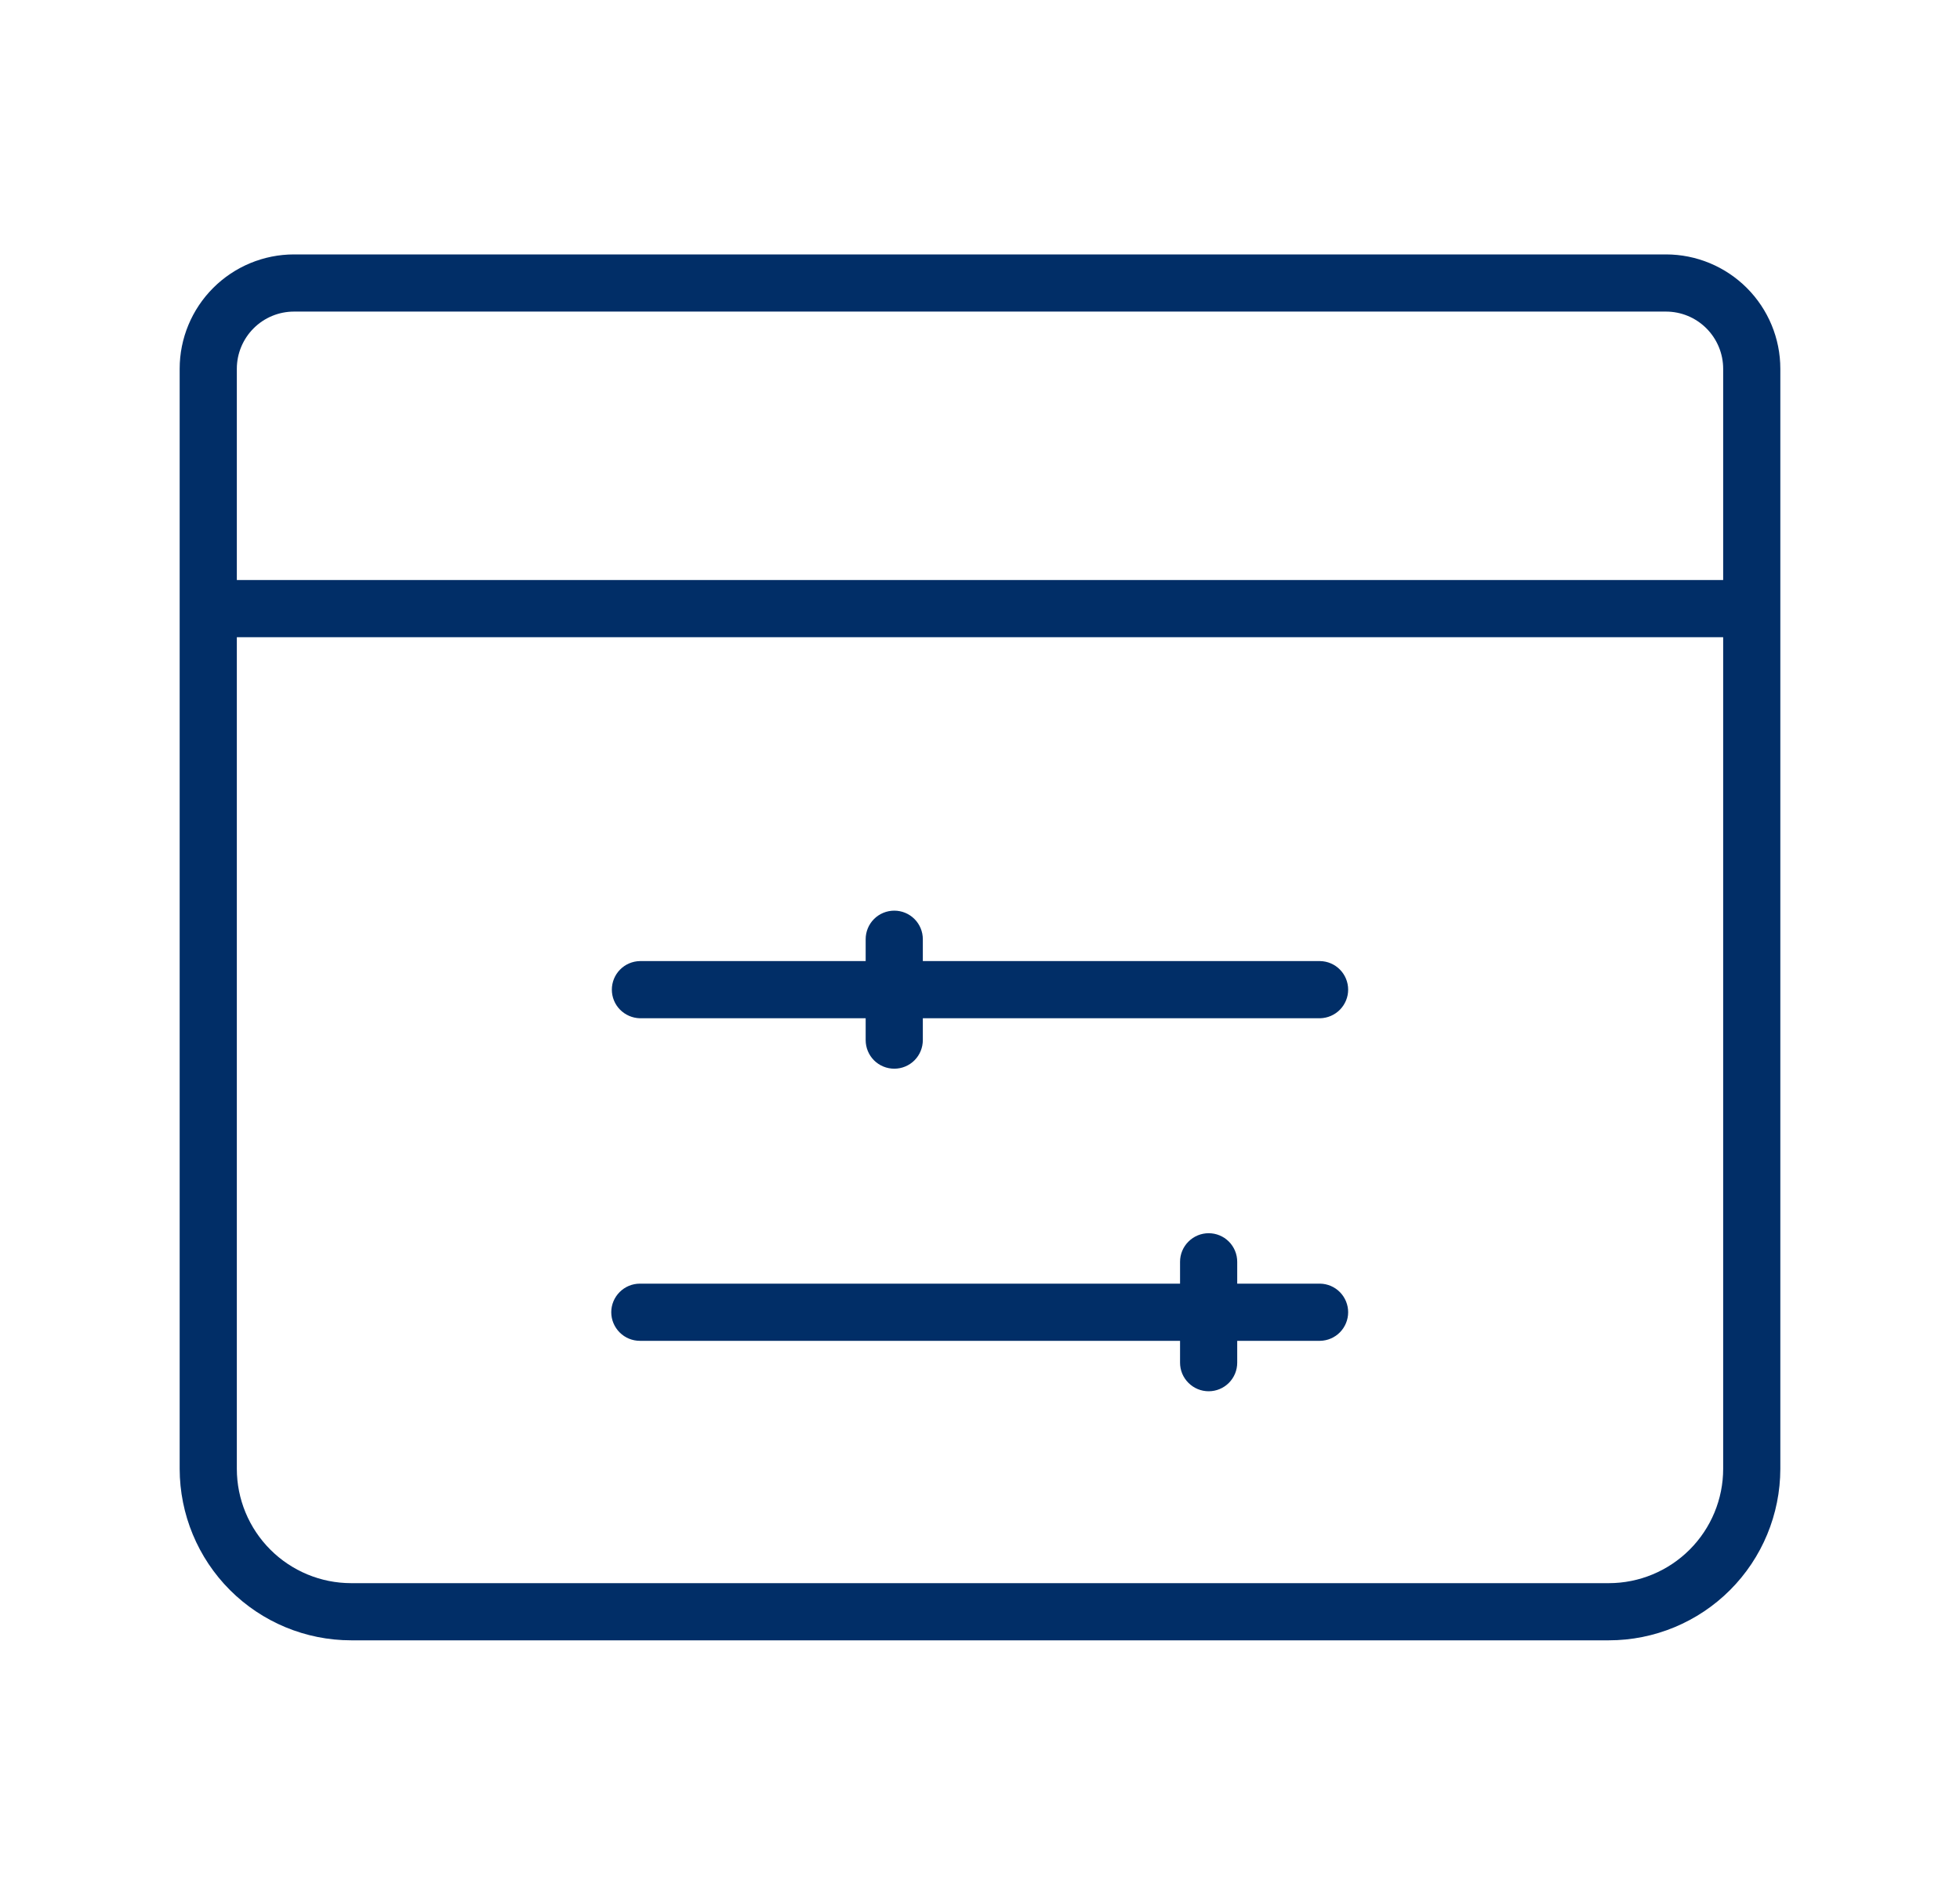
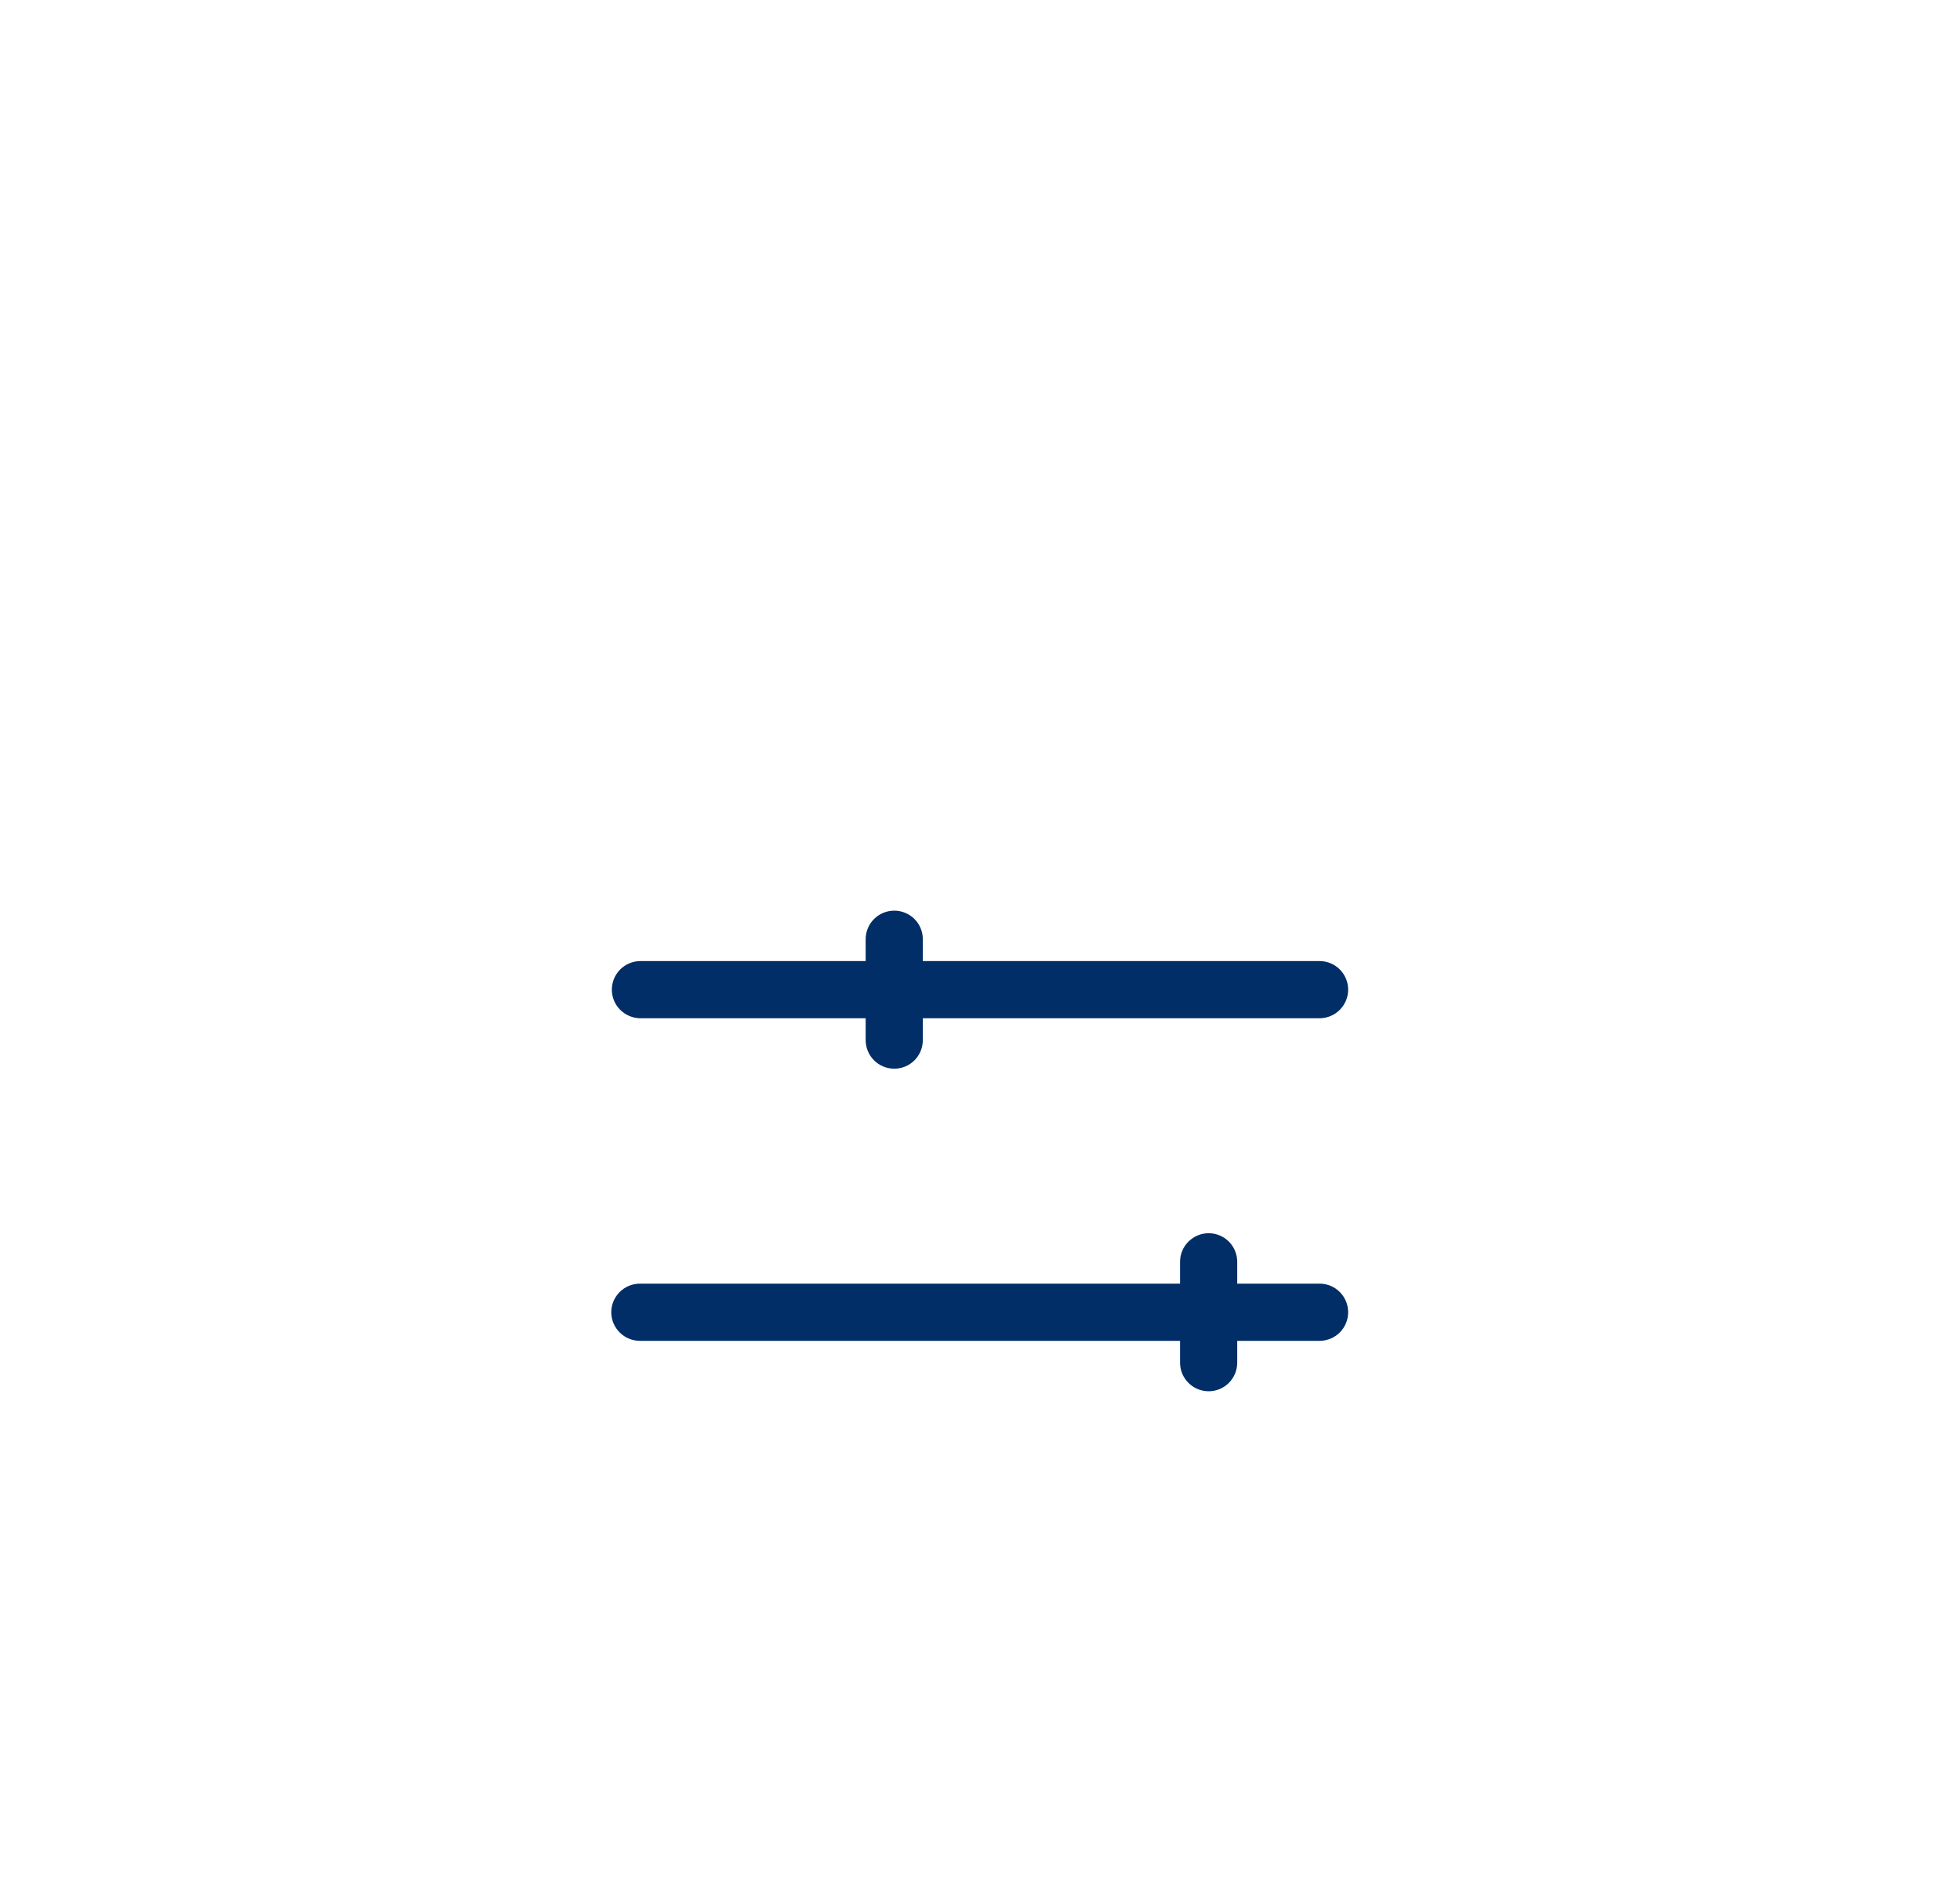
<svg xmlns="http://www.w3.org/2000/svg" width="30" height="29" viewBox="0 0 30 29" fill="none">
-   <path d="M25.5 3.894H4.5C4.036 3.894 3.591 4.079 3.263 4.407C2.935 4.735 2.75 5.18 2.75 5.644V22.481C2.751 23.177 3.028 23.845 3.52 24.337C4.012 24.829 4.679 25.106 5.375 25.106H24.625C25.321 25.106 25.988 24.829 26.48 24.337C26.972 23.845 27.249 23.177 27.25 22.481V5.644C27.25 5.18 27.065 4.735 26.737 4.407C26.409 4.079 25.964 3.894 25.5 3.894ZM4.5 4.769H25.5C25.732 4.769 25.954 4.861 26.118 5.025C26.282 5.189 26.375 5.412 26.375 5.644V8.878H3.625V5.644C3.625 5.412 3.718 5.189 3.882 5.025C4.046 4.861 4.268 4.769 4.5 4.769ZM24.625 24.231H5.375C4.911 24.231 4.466 24.046 4.138 23.718C3.81 23.39 3.625 22.945 3.625 22.481V9.753H26.375V22.481C26.375 22.945 26.19 23.39 25.862 23.718C25.534 24.046 25.089 24.231 24.625 24.231Z" fill="#012E67" />
  <path d="M20.206 14.71H14.125V14.375C14.125 14.259 14.079 14.148 13.997 14.066C13.915 13.984 13.804 13.938 13.688 13.938C13.572 13.938 13.46 13.984 13.378 14.066C13.296 14.148 13.25 14.259 13.25 14.375V14.71H9.794C9.68 14.712 9.57 14.759 9.49 14.841C9.41 14.922 9.365 15.033 9.365 15.147C9.365 15.262 9.41 15.372 9.49 15.453C9.571 15.535 9.68 15.582 9.794 15.585H13.25V15.919C13.25 16.035 13.296 16.147 13.378 16.229C13.46 16.311 13.572 16.357 13.688 16.357C13.804 16.357 13.915 16.311 13.997 16.229C14.079 16.147 14.125 16.035 14.125 15.919V15.585H20.206C20.321 15.582 20.43 15.535 20.51 15.453C20.59 15.371 20.635 15.262 20.635 15.147C20.635 15.033 20.59 14.922 20.51 14.841C20.43 14.759 20.321 14.712 20.206 14.71Z" fill="#012E67" />
  <path d="M20.206 19.647H18.937V19.312C18.937 19.197 18.891 19.085 18.809 19.003C18.727 18.921 18.616 18.875 18.5 18.875C18.384 18.875 18.273 18.921 18.191 19.003C18.108 19.085 18.062 19.197 18.062 19.312V19.647H9.794C9.678 19.647 9.567 19.693 9.485 19.775C9.403 19.857 9.356 19.968 9.356 20.084C9.356 20.201 9.403 20.312 9.485 20.394C9.567 20.476 9.678 20.522 9.794 20.522H18.062V20.857C18.062 20.973 18.108 21.084 18.191 21.166C18.273 21.248 18.384 21.294 18.5 21.294C18.616 21.294 18.727 21.248 18.809 21.166C18.891 21.084 18.937 20.973 18.937 20.857V20.522H20.206C20.32 20.52 20.43 20.473 20.51 20.391C20.59 20.309 20.635 20.199 20.635 20.084C20.635 19.97 20.59 19.86 20.51 19.778C20.43 19.696 20.32 19.649 20.206 19.647Z" fill="#012E67" />
</svg>